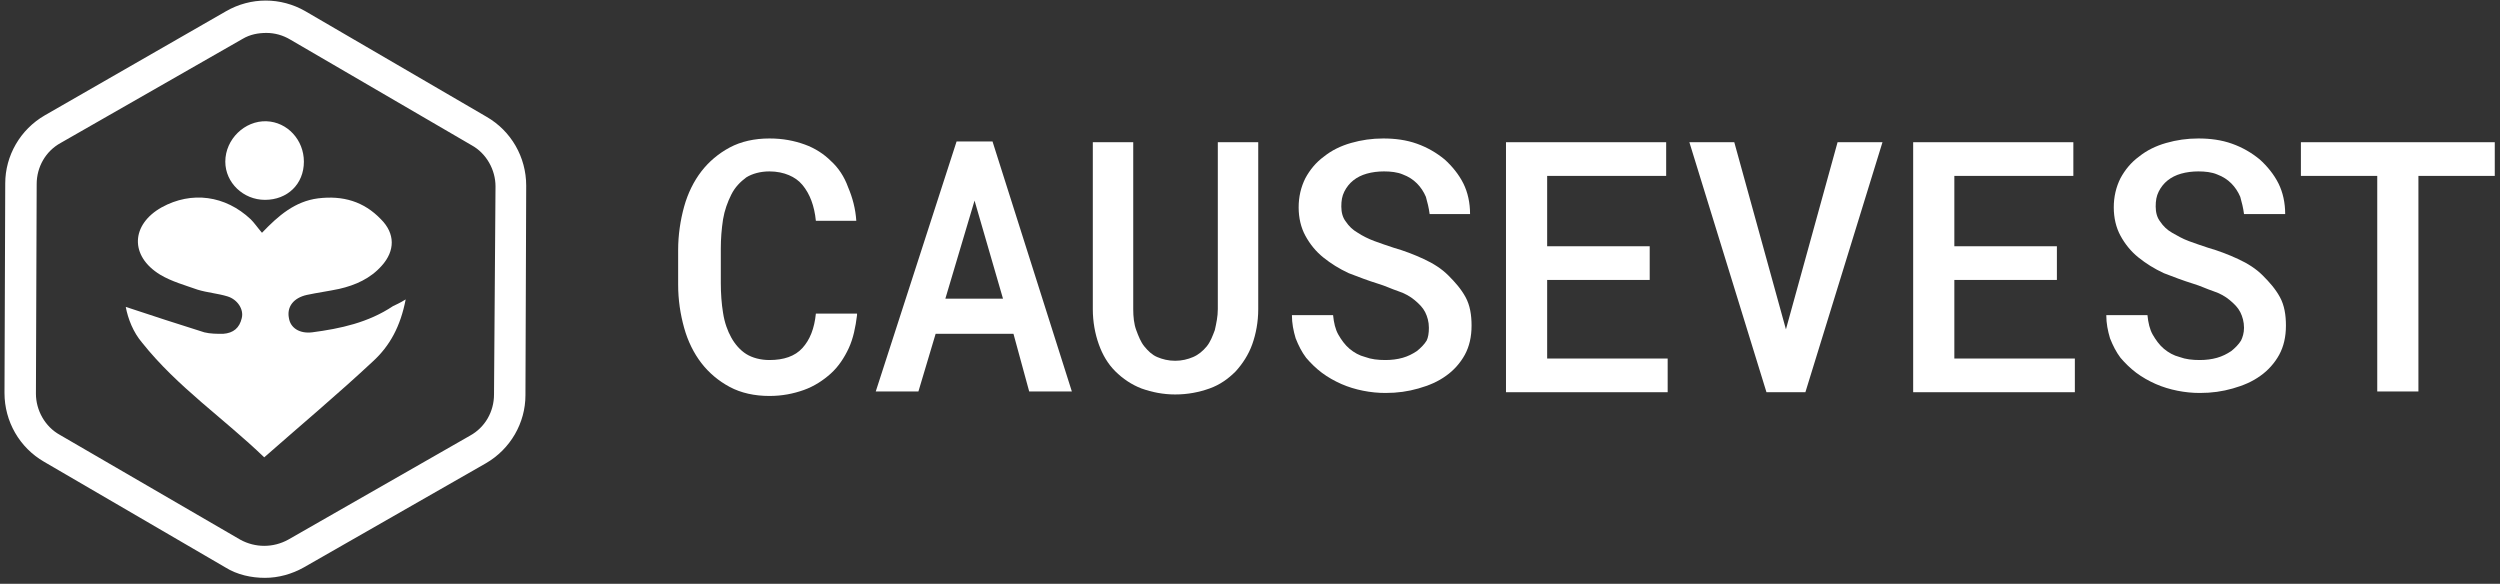
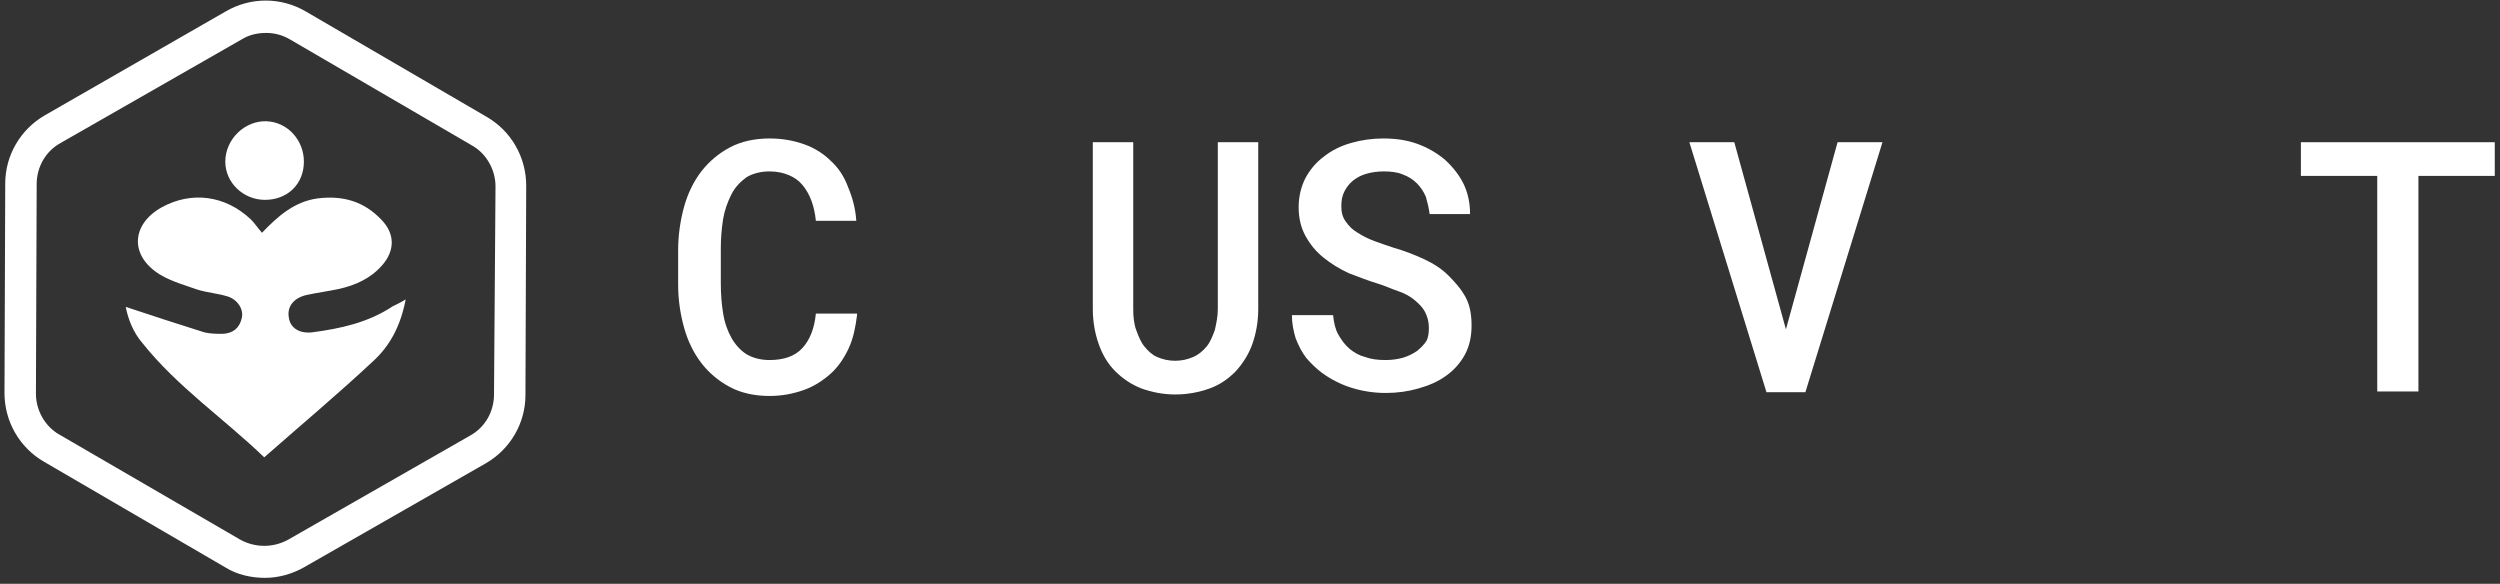
<svg xmlns="http://www.w3.org/2000/svg" width="334px" height="78px" viewBox="0 0 334 78" version="1.1">
  <rect x="0" y="0" width="334" height="78" fill="#333333" stroke="none" />
  <title>Causevest new logo light</title>
  <desc>Created with Sketch.</desc>
  <defs />
  <g id="Page-1" stroke="none" stroke-width="1" fill="none" fill-rule="evenodd">
    <g id="Causevest-new-logo-light" fill="#FFFFFF" fill-rule="nonzero">
      <g id="Group" transform="translate(90, 18)">
        <path d="M24.5,24.1 C24.3,25.7 24,27.2 23.4,28.5 C22.8,29.8 22,31 21,31.9 C20,32.8 18.8,33.6 17.4,34.1 C16,34.6 14.5,34.9 12.8,34.9 C10.8,34.9 9,34.5 7.5,33.7 C6,32.9 4.7,31.8 3.7,30.5 C2.7,29.2 1.9,27.6 1.4,25.8 C0.9,24 0.6,22.1 0.6,20 L0.6,15.4 C0.6,13.4 0.9,11.4 1.4,9.6 C1.9,7.8 2.7,6.2 3.7,4.9 C4.7,3.6 6,2.5 7.5,1.7 C9,0.9 10.8,0.5 12.8,0.5 C14.6,0.5 16.1,0.8 17.5,1.3 C18.9,1.8 20.1,2.6 21,3.5 C22,4.4 22.8,5.6 23.3,7 C23.9,8.4 24.3,9.9 24.4,11.5 L19,11.5 C18.9,10.5 18.7,9.6 18.4,8.8 C18.1,8 17.7,7.3 17.2,6.7 C16.7,6.1 16.1,5.7 15.4,5.4 C14.7,5.1 13.8,4.9 12.8,4.9 C11.6,4.9 10.5,5.2 9.7,5.7 C8.9,6.3 8.2,7 7.7,8 C7.2,9 6.8,10.1 6.6,11.3 C6.4,12.6 6.3,13.9 6.3,15.2 L6.3,19.8 C6.3,21.2 6.4,22.6 6.6,23.8 C6.8,25.1 7.2,26.2 7.7,27.1 C8.2,28 8.9,28.8 9.7,29.3 C10.5,29.8 11.6,30.1 12.8,30.1 C14.7,30.1 16.2,29.6 17.2,28.5 C18.2,27.4 18.8,25.9 19,23.9 L24.5,23.9 L24.5,24.1 Z" id="Shape" />
-         <path d="M45.4,26.6 L35,26.6 L32.7,34.3 L27,34.3 L37.8,0.9 L42.6,0.9 L53.2,34.3 L47.5,34.3 L45.4,26.6 Z M36.3,21.9 L44,21.9 L40.2,8.8 L36.3,21.9 Z" id="Shape" />
        <path d="M78.1,1 L78.1,23.3 C78.1,25 77.8,26.6 77.3,28 C76.8,29.4 76,30.6 75.1,31.6 C74.1,32.6 73,33.4 71.6,33.9 C70.2,34.4 68.7,34.7 67,34.7 C65.4,34.7 63.9,34.4 62.5,33.9 C61.2,33.4 60,32.6 59,31.6 C58,30.6 57.3,29.4 56.8,28 C56.3,26.6 56,25 56,23.3 L56,1 L61.4,1 L61.4,23.3 C61.4,24.3 61.5,25.3 61.8,26.1 C62.1,26.9 62.4,27.7 62.9,28.3 C63.4,28.9 63.9,29.4 64.6,29.7 C65.3,30 66.1,30.2 67,30.2 C67.9,30.2 68.7,30 69.4,29.7 C70.1,29.4 70.7,28.9 71.2,28.3 C71.7,27.7 72,26.9 72.3,26.1 C72.5,25.2 72.7,24.3 72.7,23.3 L72.7,1 L78.1,1 Z" id="Shape" />
        <path d="M100.9,25.8 C100.9,25 100.7,24.3 100.4,23.7 C100.1,23.1 99.6,22.6 99,22.1 C98.4,21.6 97.7,21.2 96.8,20.9 C95.9,20.6 95.1,20.2 94.1,19.9 C92.8,19.5 91.5,19 90.2,18.5 C88.9,17.9 87.8,17.2 86.8,16.4 C85.8,15.6 85,14.6 84.4,13.5 C83.8,12.4 83.5,11.1 83.5,9.7 C83.5,8.3 83.8,7 84.4,5.8 C85,4.7 85.8,3.7 86.9,2.9 C87.9,2.1 89.1,1.5 90.5,1.1 C91.9,0.7 93.3,0.5 94.8,0.5 C96.4,0.5 97.9,0.7 99.3,1.2 C100.7,1.7 101.9,2.4 103,3.3 C104,4.2 104.9,5.3 105.5,6.5 C106.1,7.7 106.4,9.1 106.4,10.6 L101,10.6 C100.9,9.8 100.7,9 100.5,8.3 C100.2,7.6 99.8,7 99.3,6.5 C98.8,6 98.2,5.6 97.4,5.3 C96.7,5 95.8,4.9 94.9,4.9 C94.1,4.9 93.3,5 92.6,5.2 C91.9,5.4 91.3,5.7 90.8,6.1 C90.3,6.5 89.9,7 89.6,7.6 C89.3,8.2 89.2,8.8 89.2,9.6 C89.2,10.4 89.4,11.1 89.8,11.6 C90.2,12.2 90.7,12.7 91.4,13.1 C92,13.5 92.8,13.9 93.6,14.2 C94.4,14.5 95.3,14.8 96.2,15.1 C97.6,15.5 98.9,16 100.2,16.6 C101.5,17.2 102.6,17.9 103.5,18.8 C104.4,19.7 105.2,20.6 105.8,21.7 C106.4,22.8 106.6,24.1 106.6,25.5 C106.6,27 106.3,28.3 105.7,29.4 C105.1,30.5 104.2,31.5 103.2,32.2 C102.1,33 100.9,33.5 99.5,33.9 C98.1,34.3 96.7,34.5 95.1,34.5 C94.1,34.5 93.1,34.4 92.1,34.2 C91.1,34 90.1,33.7 89.2,33.3 C88.3,32.9 87.4,32.4 86.6,31.8 C85.8,31.2 85.1,30.5 84.5,29.8 C83.9,29 83.5,28.2 83.1,27.2 C82.8,26.2 82.6,25.2 82.6,24.1 L88.1,24.1 C88.2,25.1 88.4,26 88.8,26.7 C89.2,27.4 89.7,28.1 90.3,28.6 C90.9,29.1 91.6,29.5 92.4,29.7 C93.2,30 94.1,30.1 95.1,30.1 C95.9,30.1 96.7,30 97.4,29.8 C98.1,29.6 98.7,29.3 99.3,28.9 C99.8,28.5 100.3,28 100.6,27.5 C100.8,27.1 100.9,26.5 100.9,25.8 Z" id="Shape" />
-         <polygon id="Shape" points="130.4 19.4 116.7 19.4 116.7 29.9 132.8 29.9 132.8 34.4 111.2 34.4 111.2 1 132.6 1 132.6 5.5 116.7 5.5 116.7 14.9 130.4 14.9" />
        <polygon id="Shape" points="148.6 26 155.5 1 161.5 1 151.2 34.4 146 34.4 135.7 1 141.7 1" />
-         <polygon id="Shape" points="184.8 19.4 171.1 19.4 171.1 29.9 187.2 29.9 187.2 34.4 165.6 34.4 165.6 1 187 1 187 5.5 171.1 5.5 171.1 14.9 184.8 14.9 184.8 19.4" />
-         <path d="M209.8,25.8 C209.8,25 209.6,24.3 209.3,23.7 C209,23.1 208.5,22.6 207.9,22.1 C207.3,21.6 206.6,21.2 205.7,20.9 C204.8,20.6 204,20.2 203,19.9 C201.7,19.5 200.4,19 199.1,18.5 C197.8,17.9 196.7,17.2 195.7,16.4 C194.7,15.6 193.9,14.6 193.3,13.5 C192.7,12.4 192.4,11.1 192.4,9.7 C192.4,8.3 192.7,7 193.3,5.8 C193.9,4.7 194.7,3.7 195.8,2.9 C196.8,2.1 198,1.5 199.4,1.1 C200.8,0.7 202.2,0.5 203.7,0.5 C205.3,0.5 206.8,0.7 208.2,1.2 C209.6,1.7 210.8,2.4 211.9,3.3 C212.9,4.2 213.8,5.3 214.4,6.5 C215,7.7 215.3,9.1 215.3,10.6 L209.8,10.6 C209.7,9.8 209.5,9 209.3,8.3 C209,7.6 208.6,7 208.1,6.5 C207.6,6 207,5.6 206.2,5.3 C205.5,5 204.6,4.9 203.7,4.9 C202.9,4.9 202.1,5 201.4,5.2 C200.7,5.4 200.1,5.7 199.6,6.1 C199.1,6.5 198.7,7 198.4,7.6 C198.1,8.2 198,8.8 198,9.6 C198,10.4 198.2,11.1 198.6,11.6 C199,12.2 199.5,12.7 200.2,13.1 C200.9,13.5 201.6,13.9 202.4,14.2 C203.2,14.5 204.1,14.8 205,15.1 C206.4,15.5 207.7,16 209,16.6 C210.3,17.2 211.4,17.9 212.3,18.8 C213.2,19.7 214,20.6 214.6,21.7 C215.2,22.8 215.4,24.1 215.4,25.5 C215.4,27 215.1,28.3 214.5,29.4 C213.9,30.5 213,31.5 212,32.2 C210.9,33 209.7,33.5 208.3,33.9 C206.9,34.3 205.5,34.5 203.9,34.5 C202.9,34.5 201.9,34.4 200.9,34.2 C199.9,34 198.9,33.7 198,33.3 C197.1,32.9 196.2,32.4 195.4,31.8 C194.6,31.2 193.9,30.5 193.3,29.8 C192.7,29 192.3,28.2 191.9,27.2 C191.6,26.2 191.4,25.2 191.4,24.1 L196.9,24.1 C197,25.1 197.2,26 197.6,26.7 C198,27.4 198.5,28.1 199.1,28.6 C199.7,29.1 200.4,29.5 201.2,29.7 C202,30 202.9,30.1 203.9,30.1 C204.7,30.1 205.5,30 206.2,29.8 C206.9,29.6 207.5,29.3 208.1,28.9 C208.6,28.5 209.1,28 209.4,27.5 C209.6,27.1 209.8,26.5 209.8,25.8 Z" id="Shape" />
        <polygon id="Shape" points="243.3 5.5 233.1 5.5 233.1 34.3 227.6 34.3 227.6 5.5 217.4 5.5 217.4 1 243.3 1 243.3 5.5" />
      </g>
      <g id="Group">
        <path d="M65,15.6 L40.8,1.5 C37.5,-0.4 33.5,-0.4 30.2,1.5 L6,15.4 C2.7,17.3 0.7,20.8 0.7,24.5 L0.6,52.5 C0.6,56.3 2.6,59.8 5.9,61.7 L30.1,75.8 C31.7,76.8 33.6,77.2 35.4,77.2 C37.2,77.2 39,76.7 40.6,75.8 L64.9,61.9 C68.2,60 70.2,56.5 70.2,52.8 L70.3,24.8 C70.3,21 68.3,17.5 65,15.6 Z M66,52.7 C66,55 64.8,57.1 62.8,58.2 L38.5,72.1 C36.5,73.2 34.1,73.2 32.1,72.1 L8,58.1 C6,57 4.8,54.8 4.8,52.6 L4.9,24.6 C4.9,22.3 6.1,20.2 8.1,19.1 L32.4,5.2 C33.4,4.6 34.5,4.4 35.6,4.4 C36.7,4.4 37.8,4.7 38.8,5.3 L63,19.4 C65,20.5 66.2,22.7 66.2,24.9 L66,52.7 Z" id="Shape" />
        <path d="M41.7,44.4 C40,44.6 38.8,43.8 38.6,42.5 C38.3,41 39.2,39.8 41,39.4 C42.4,39.1 43.9,38.9 45.3,38.6 C47.5,38.1 49.5,37.2 51,35.5 C52.8,33.5 52.8,31.2 50.9,29.3 C48.6,26.9 45.8,26.1 42.5,26.5 C39.4,26.9 37.2,28.8 35,31.1 C34.4,30.4 34,29.8 33.5,29.3 C30.1,26.1 25.6,25.5 21.6,27.7 C17.5,30 17.3,34.2 21.4,36.7 C22.9,37.6 24.7,38.1 26.4,38.7 C27.7,39.1 29.1,39.2 30.4,39.6 C31.7,40 32.6,41.3 32.3,42.5 C32,43.8 31.2,44.5 29.8,44.6 C29,44.6 28.1,44.6 27.3,44.4 C23.8,43.3 20.4,42.2 16.8,41 C17.1,42.6 17.8,44.4 19,45.8 C23.7,51.7 29.9,55.9 35.3,61.1 C40.3,56.7 45.2,52.6 49.8,48.3 C52.1,46.2 53.5,43.6 54.2,40 C53.4,40.5 52.9,40.7 52.5,40.9 C49.2,43.1 45.5,43.9 41.7,44.4 Z" id="Shape" />
        <path d="M35.4,26.7 C38.4,26.7 40.6,24.6 40.6,21.6 C40.6,18.7 38.4,16.3 35.6,16.2 C32.7,16.1 30.1,18.6 30.1,21.6 C30.1,24.4 32.5,26.7 35.4,26.7 Z" id="Shape" />
      </g>
    </g>
  </g>
</svg>